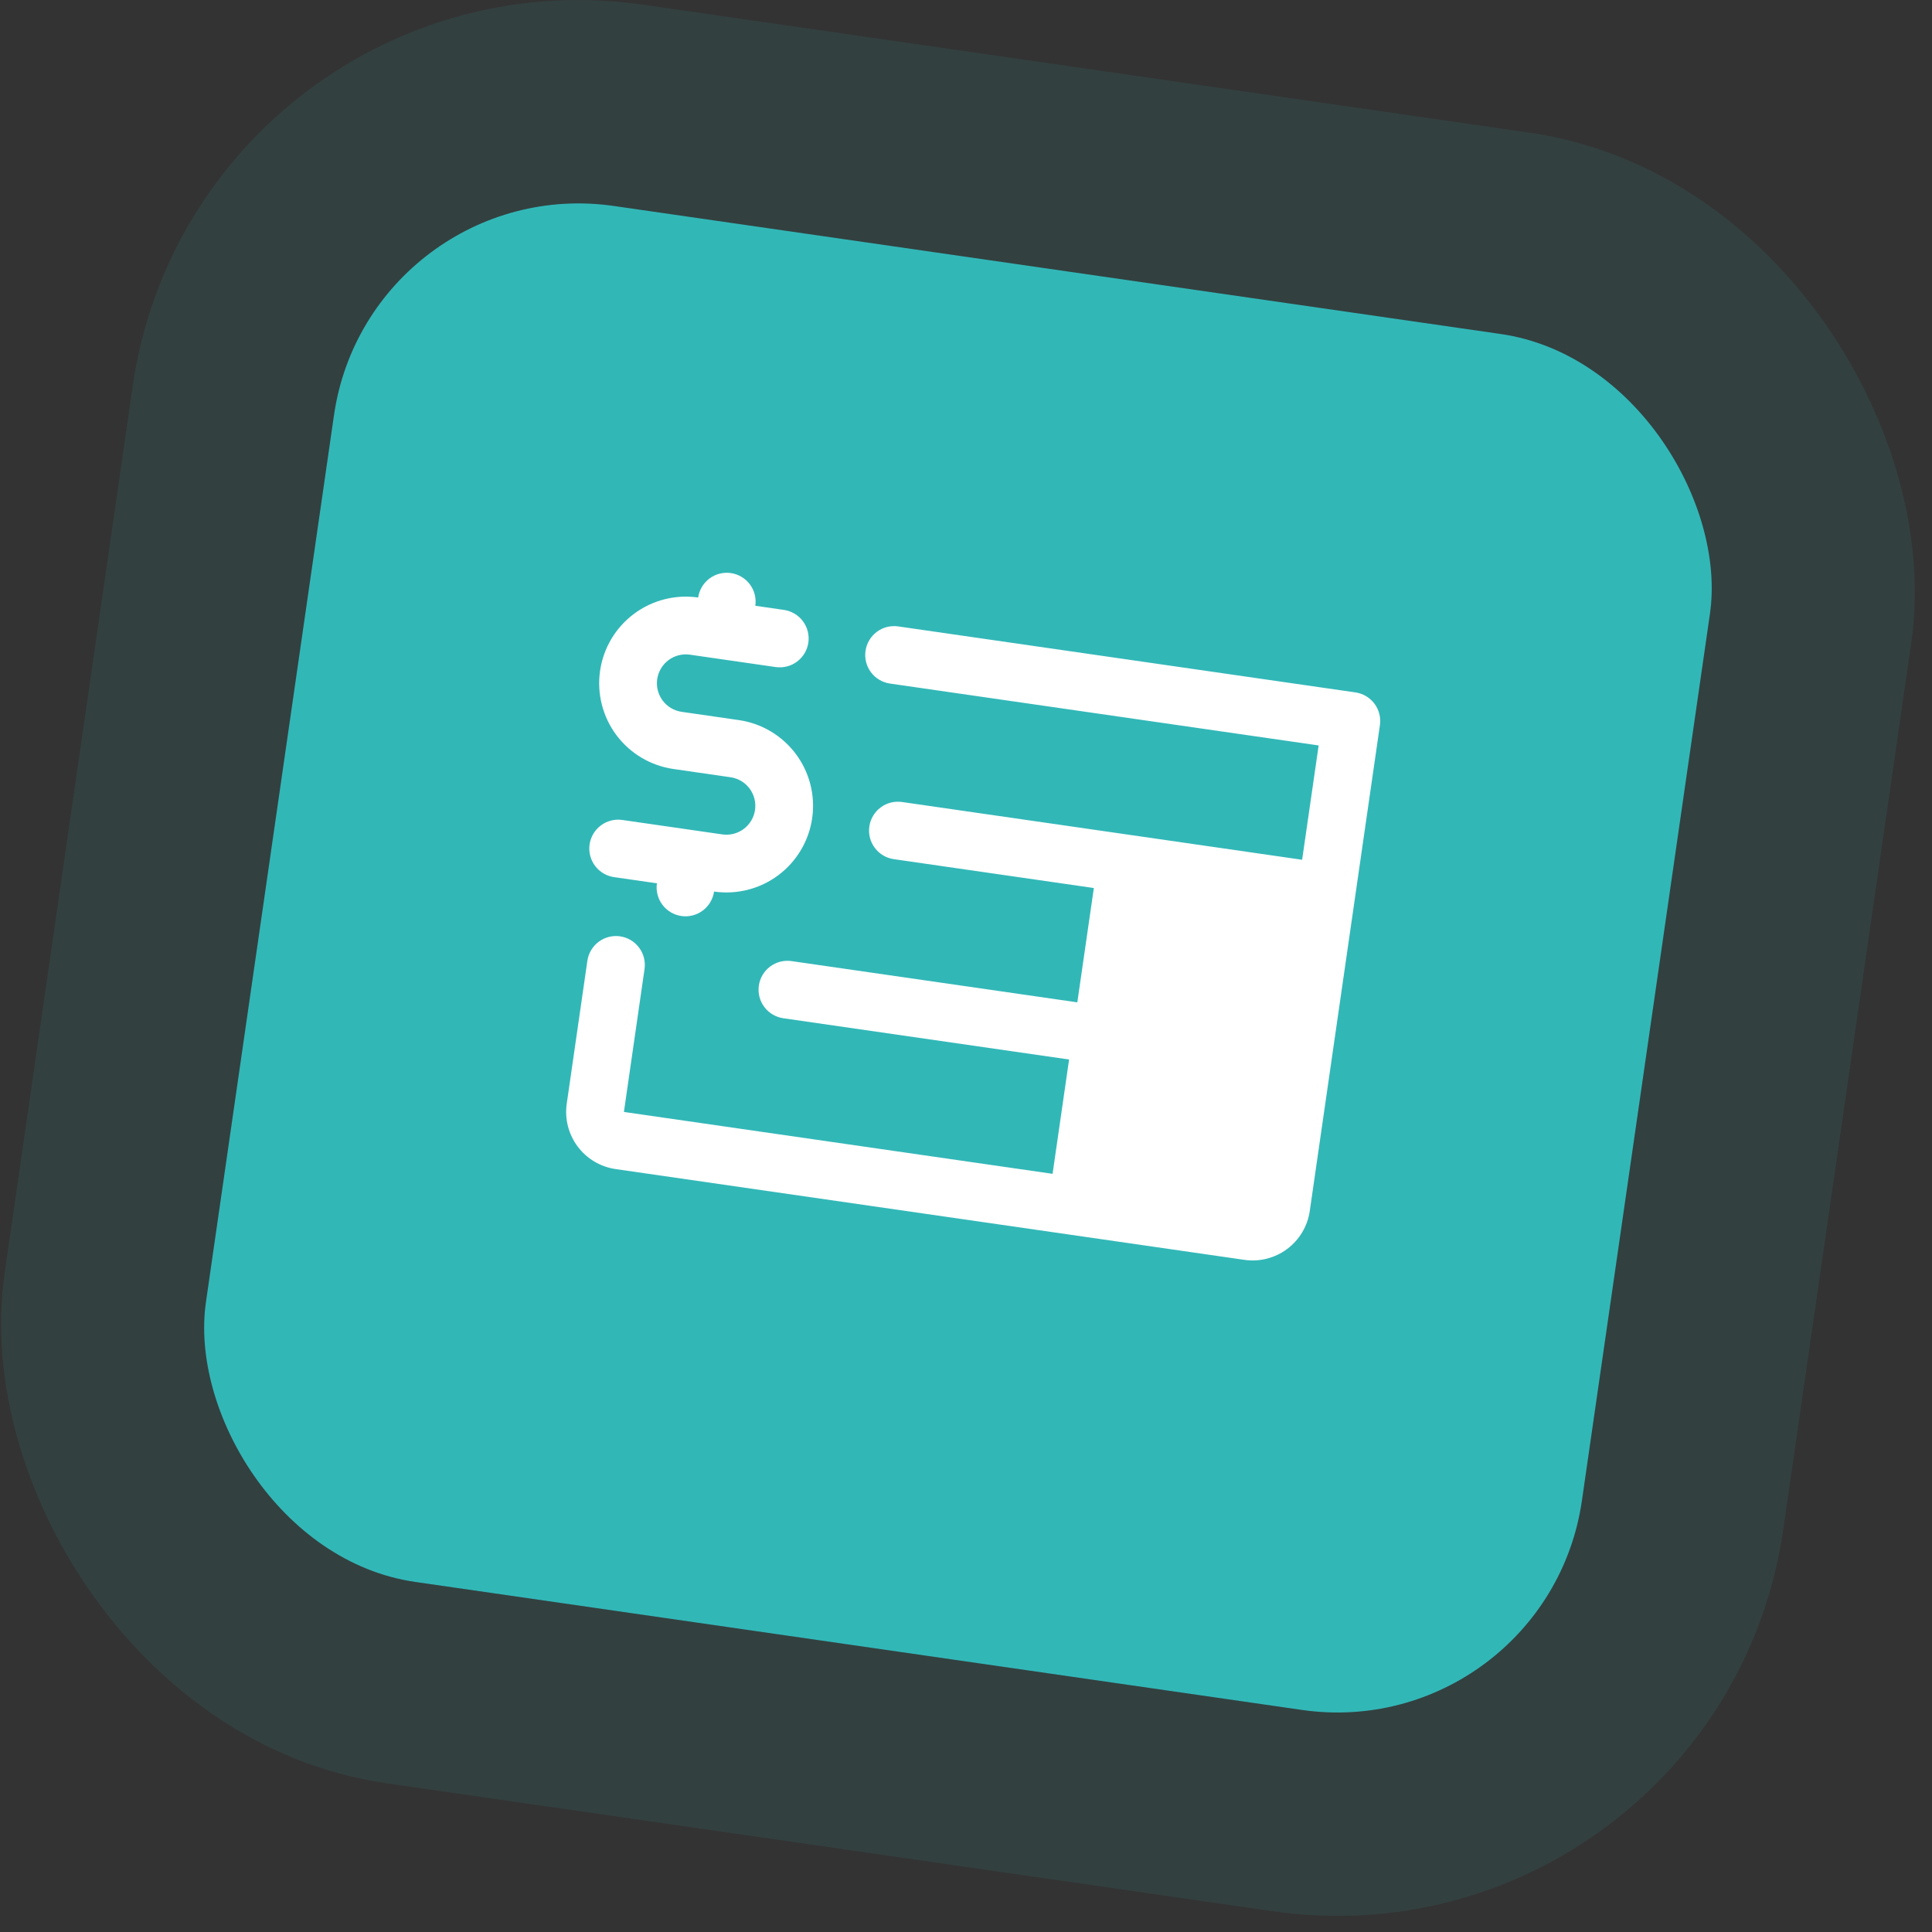
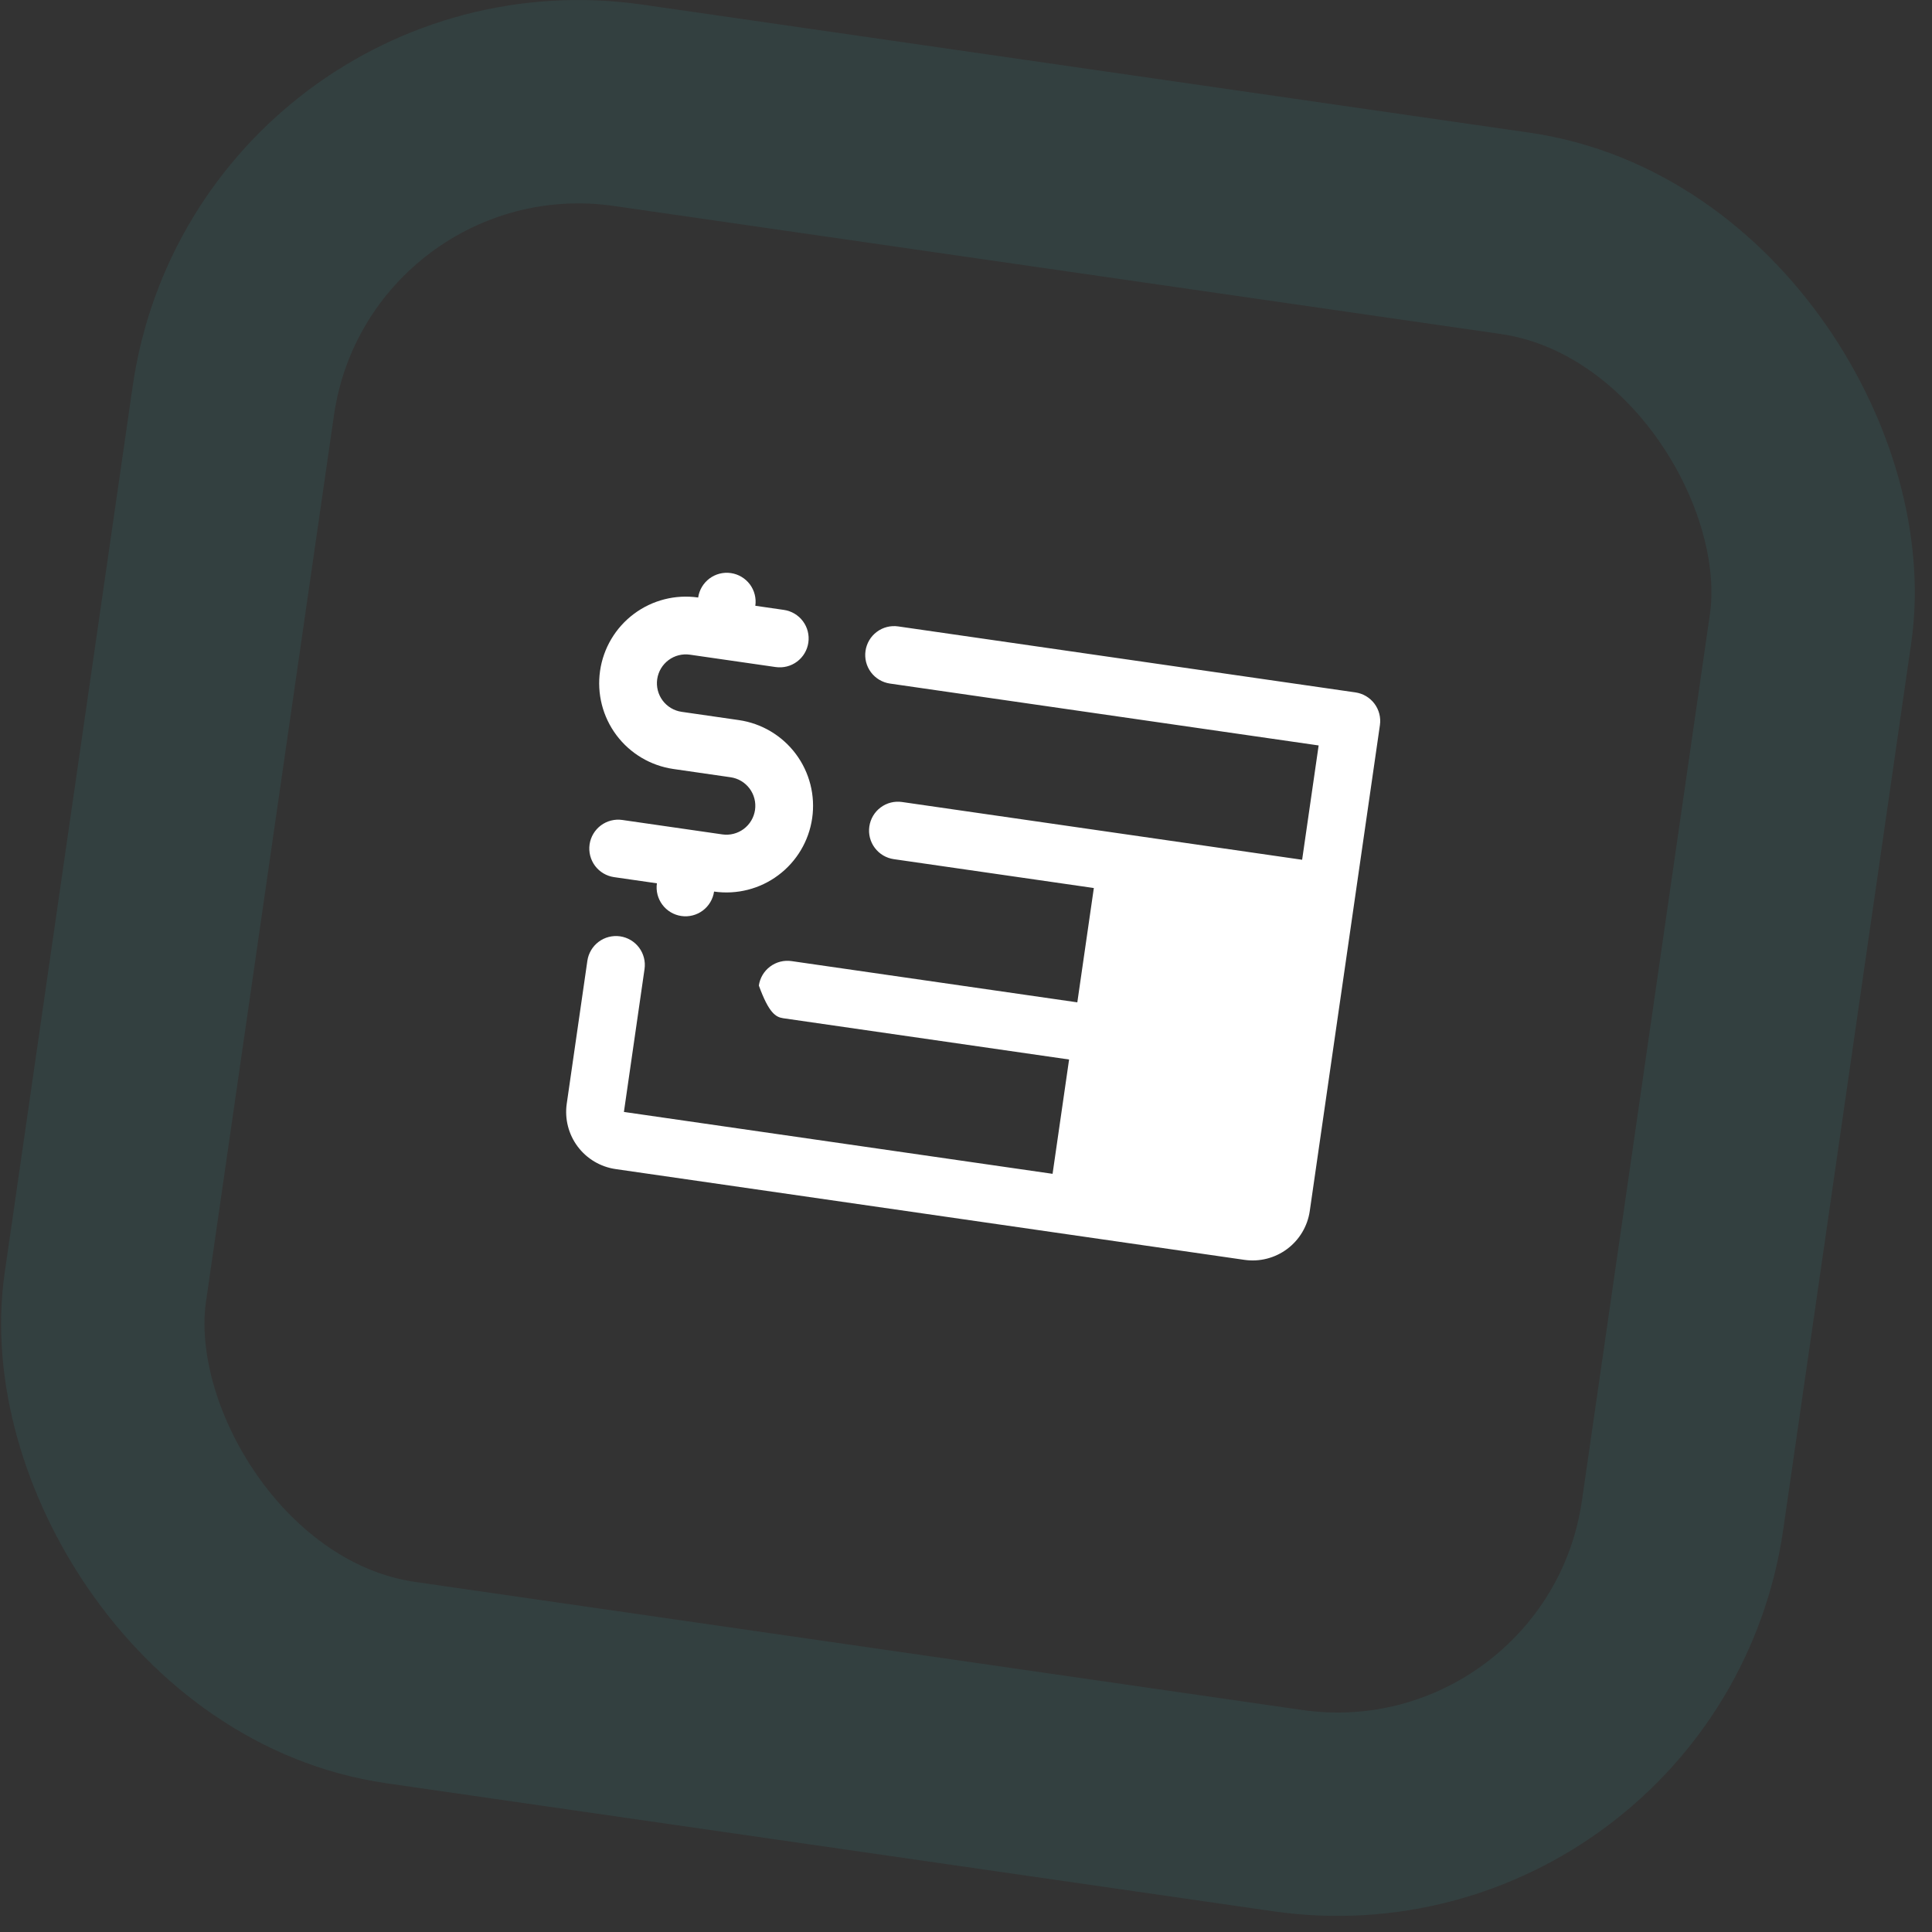
<svg xmlns="http://www.w3.org/2000/svg" width="95" height="95" viewBox="0 0 95 95" fill="none">
  <rect x="0" y="0" width="95" height="95" fill="#333333" stroke="none" />
-   <rect x="18.158" y="8.391" width="68.361" height="68.361" rx="12.157" transform="rotate(8.215 18.158 8.391)" fill="#32B7B7" />
  <rect x="13.924" y="2.728" width="78.361" height="78.361" rx="17.157" transform="rotate(8.215 13.924 2.728)" stroke="#32B7B7" stroke-opacity="0.1" stroke-width="10" />
-   <path d="M30.194 43.13C29.821 43.076 29.485 42.876 29.259 42.575C29.034 42.273 28.938 41.894 28.991 41.521C29.045 41.149 29.245 40.813 29.546 40.587C29.848 40.362 30.227 40.265 30.599 40.319L35.518 41.029C35.89 41.083 36.269 40.986 36.571 40.761C36.872 40.535 37.072 40.199 37.126 39.827C37.18 39.454 37.083 39.075 36.858 38.774C36.632 38.472 36.296 38.272 35.923 38.219L33.113 37.813C31.995 37.651 30.987 37.053 30.31 36.148C29.634 35.243 29.345 34.107 29.506 32.989C29.667 31.87 30.266 30.862 31.171 30.186C32.076 29.509 33.212 29.22 34.33 29.381C34.384 29.009 34.584 28.673 34.885 28.447C35.187 28.222 35.566 28.125 35.938 28.179C36.311 28.233 36.647 28.433 36.873 28.734C37.098 29.036 37.194 29.415 37.141 29.787L38.546 29.99C38.919 30.044 39.255 30.244 39.48 30.545C39.706 30.847 39.802 31.225 39.748 31.598C39.694 31.971 39.495 32.307 39.193 32.532C38.892 32.758 38.513 32.854 38.14 32.8L33.925 32.192C33.552 32.138 33.173 32.234 32.871 32.46C32.57 32.685 32.37 33.022 32.316 33.394C32.263 33.767 32.359 34.146 32.584 34.447C32.81 34.749 33.146 34.949 33.519 35.002L36.329 35.408C37.447 35.569 38.456 36.169 39.132 37.073C39.808 37.978 40.098 39.114 39.936 40.232C39.775 41.35 39.176 42.359 38.271 43.035C37.367 43.712 36.23 44.001 35.112 43.84C35.058 44.212 34.858 44.548 34.557 44.774C34.255 44.999 33.877 45.096 33.504 45.042C33.131 44.988 32.795 44.788 32.57 44.487C32.344 44.185 32.248 43.806 32.301 43.434L30.194 43.13ZM66.651 34.047L44.167 30.802C43.794 30.748 43.415 30.844 43.114 31.07C42.812 31.295 42.613 31.631 42.559 32.004C42.505 32.377 42.601 32.755 42.827 33.057C43.052 33.358 43.389 33.558 43.761 33.612L64.84 36.655L64.028 42.276L44.355 39.436C43.982 39.382 43.603 39.478 43.302 39.704C43 39.929 42.801 40.266 42.747 40.638C42.693 41.011 42.789 41.39 43.015 41.691C43.24 41.993 43.577 42.193 43.949 42.246L53.786 43.666L52.974 49.287L38.922 47.259C38.549 47.205 38.17 47.301 37.869 47.527C37.567 47.752 37.368 48.088 37.314 48.461C37.26 48.834 37.356 49.212 37.582 49.514C37.807 49.816 38.144 50.015 38.516 50.069L52.569 52.098L51.757 57.719L30.679 54.676L31.693 47.65C31.747 47.277 31.65 46.898 31.425 46.596C31.199 46.295 30.863 46.095 30.491 46.041C30.118 45.988 29.739 46.084 29.438 46.309C29.136 46.535 28.936 46.871 28.882 47.244L27.868 54.27C27.761 55.015 27.953 55.773 28.404 56.376C28.855 56.979 29.527 57.379 30.273 57.486L61.188 61.949C61.934 62.057 62.691 61.864 63.294 61.413C63.897 60.962 64.297 60.29 64.404 59.545L67.853 35.656C67.907 35.283 67.811 34.904 67.585 34.602C67.359 34.301 67.023 34.101 66.651 34.047Z" fill="white" />
+   <path d="M30.194 43.13C29.821 43.076 29.485 42.876 29.259 42.575C29.034 42.273 28.938 41.894 28.991 41.521C29.045 41.149 29.245 40.813 29.546 40.587C29.848 40.362 30.227 40.265 30.599 40.319L35.518 41.029C35.89 41.083 36.269 40.986 36.571 40.761C36.872 40.535 37.072 40.199 37.126 39.827C37.18 39.454 37.083 39.075 36.858 38.774C36.632 38.472 36.296 38.272 35.923 38.219L33.113 37.813C31.995 37.651 30.987 37.053 30.31 36.148C29.634 35.243 29.345 34.107 29.506 32.989C29.667 31.87 30.266 30.862 31.171 30.186C32.076 29.509 33.212 29.22 34.33 29.381C34.384 29.009 34.584 28.673 34.885 28.447C35.187 28.222 35.566 28.125 35.938 28.179C36.311 28.233 36.647 28.433 36.873 28.734C37.098 29.036 37.194 29.415 37.141 29.787L38.546 29.99C38.919 30.044 39.255 30.244 39.48 30.545C39.706 30.847 39.802 31.225 39.748 31.598C39.694 31.971 39.495 32.307 39.193 32.532C38.892 32.758 38.513 32.854 38.14 32.8L33.925 32.192C33.552 32.138 33.173 32.234 32.871 32.46C32.57 32.685 32.37 33.022 32.316 33.394C32.263 33.767 32.359 34.146 32.584 34.447C32.81 34.749 33.146 34.949 33.519 35.002L36.329 35.408C37.447 35.569 38.456 36.169 39.132 37.073C39.808 37.978 40.098 39.114 39.936 40.232C39.775 41.35 39.176 42.359 38.271 43.035C37.367 43.712 36.23 44.001 35.112 43.84C35.058 44.212 34.858 44.548 34.557 44.774C34.255 44.999 33.877 45.096 33.504 45.042C33.131 44.988 32.795 44.788 32.57 44.487C32.344 44.185 32.248 43.806 32.301 43.434L30.194 43.13ZM66.651 34.047L44.167 30.802C43.794 30.748 43.415 30.844 43.114 31.07C42.812 31.295 42.613 31.631 42.559 32.004C42.505 32.377 42.601 32.755 42.827 33.057C43.052 33.358 43.389 33.558 43.761 33.612L64.84 36.655L64.028 42.276L44.355 39.436C43.982 39.382 43.603 39.478 43.302 39.704C43 39.929 42.801 40.266 42.747 40.638C42.693 41.011 42.789 41.39 43.015 41.691C43.24 41.993 43.577 42.193 43.949 42.246L53.786 43.666L52.974 49.287L38.922 47.259C38.549 47.205 38.17 47.301 37.869 47.527C37.567 47.752 37.368 48.088 37.314 48.461C37.807 49.816 38.144 50.015 38.516 50.069L52.569 52.098L51.757 57.719L30.679 54.676L31.693 47.65C31.747 47.277 31.65 46.898 31.425 46.596C31.199 46.295 30.863 46.095 30.491 46.041C30.118 45.988 29.739 46.084 29.438 46.309C29.136 46.535 28.936 46.871 28.882 47.244L27.868 54.27C27.761 55.015 27.953 55.773 28.404 56.376C28.855 56.979 29.527 57.379 30.273 57.486L61.188 61.949C61.934 62.057 62.691 61.864 63.294 61.413C63.897 60.962 64.297 60.29 64.404 59.545L67.853 35.656C67.907 35.283 67.811 34.904 67.585 34.602C67.359 34.301 67.023 34.101 66.651 34.047Z" fill="white" />
</svg>